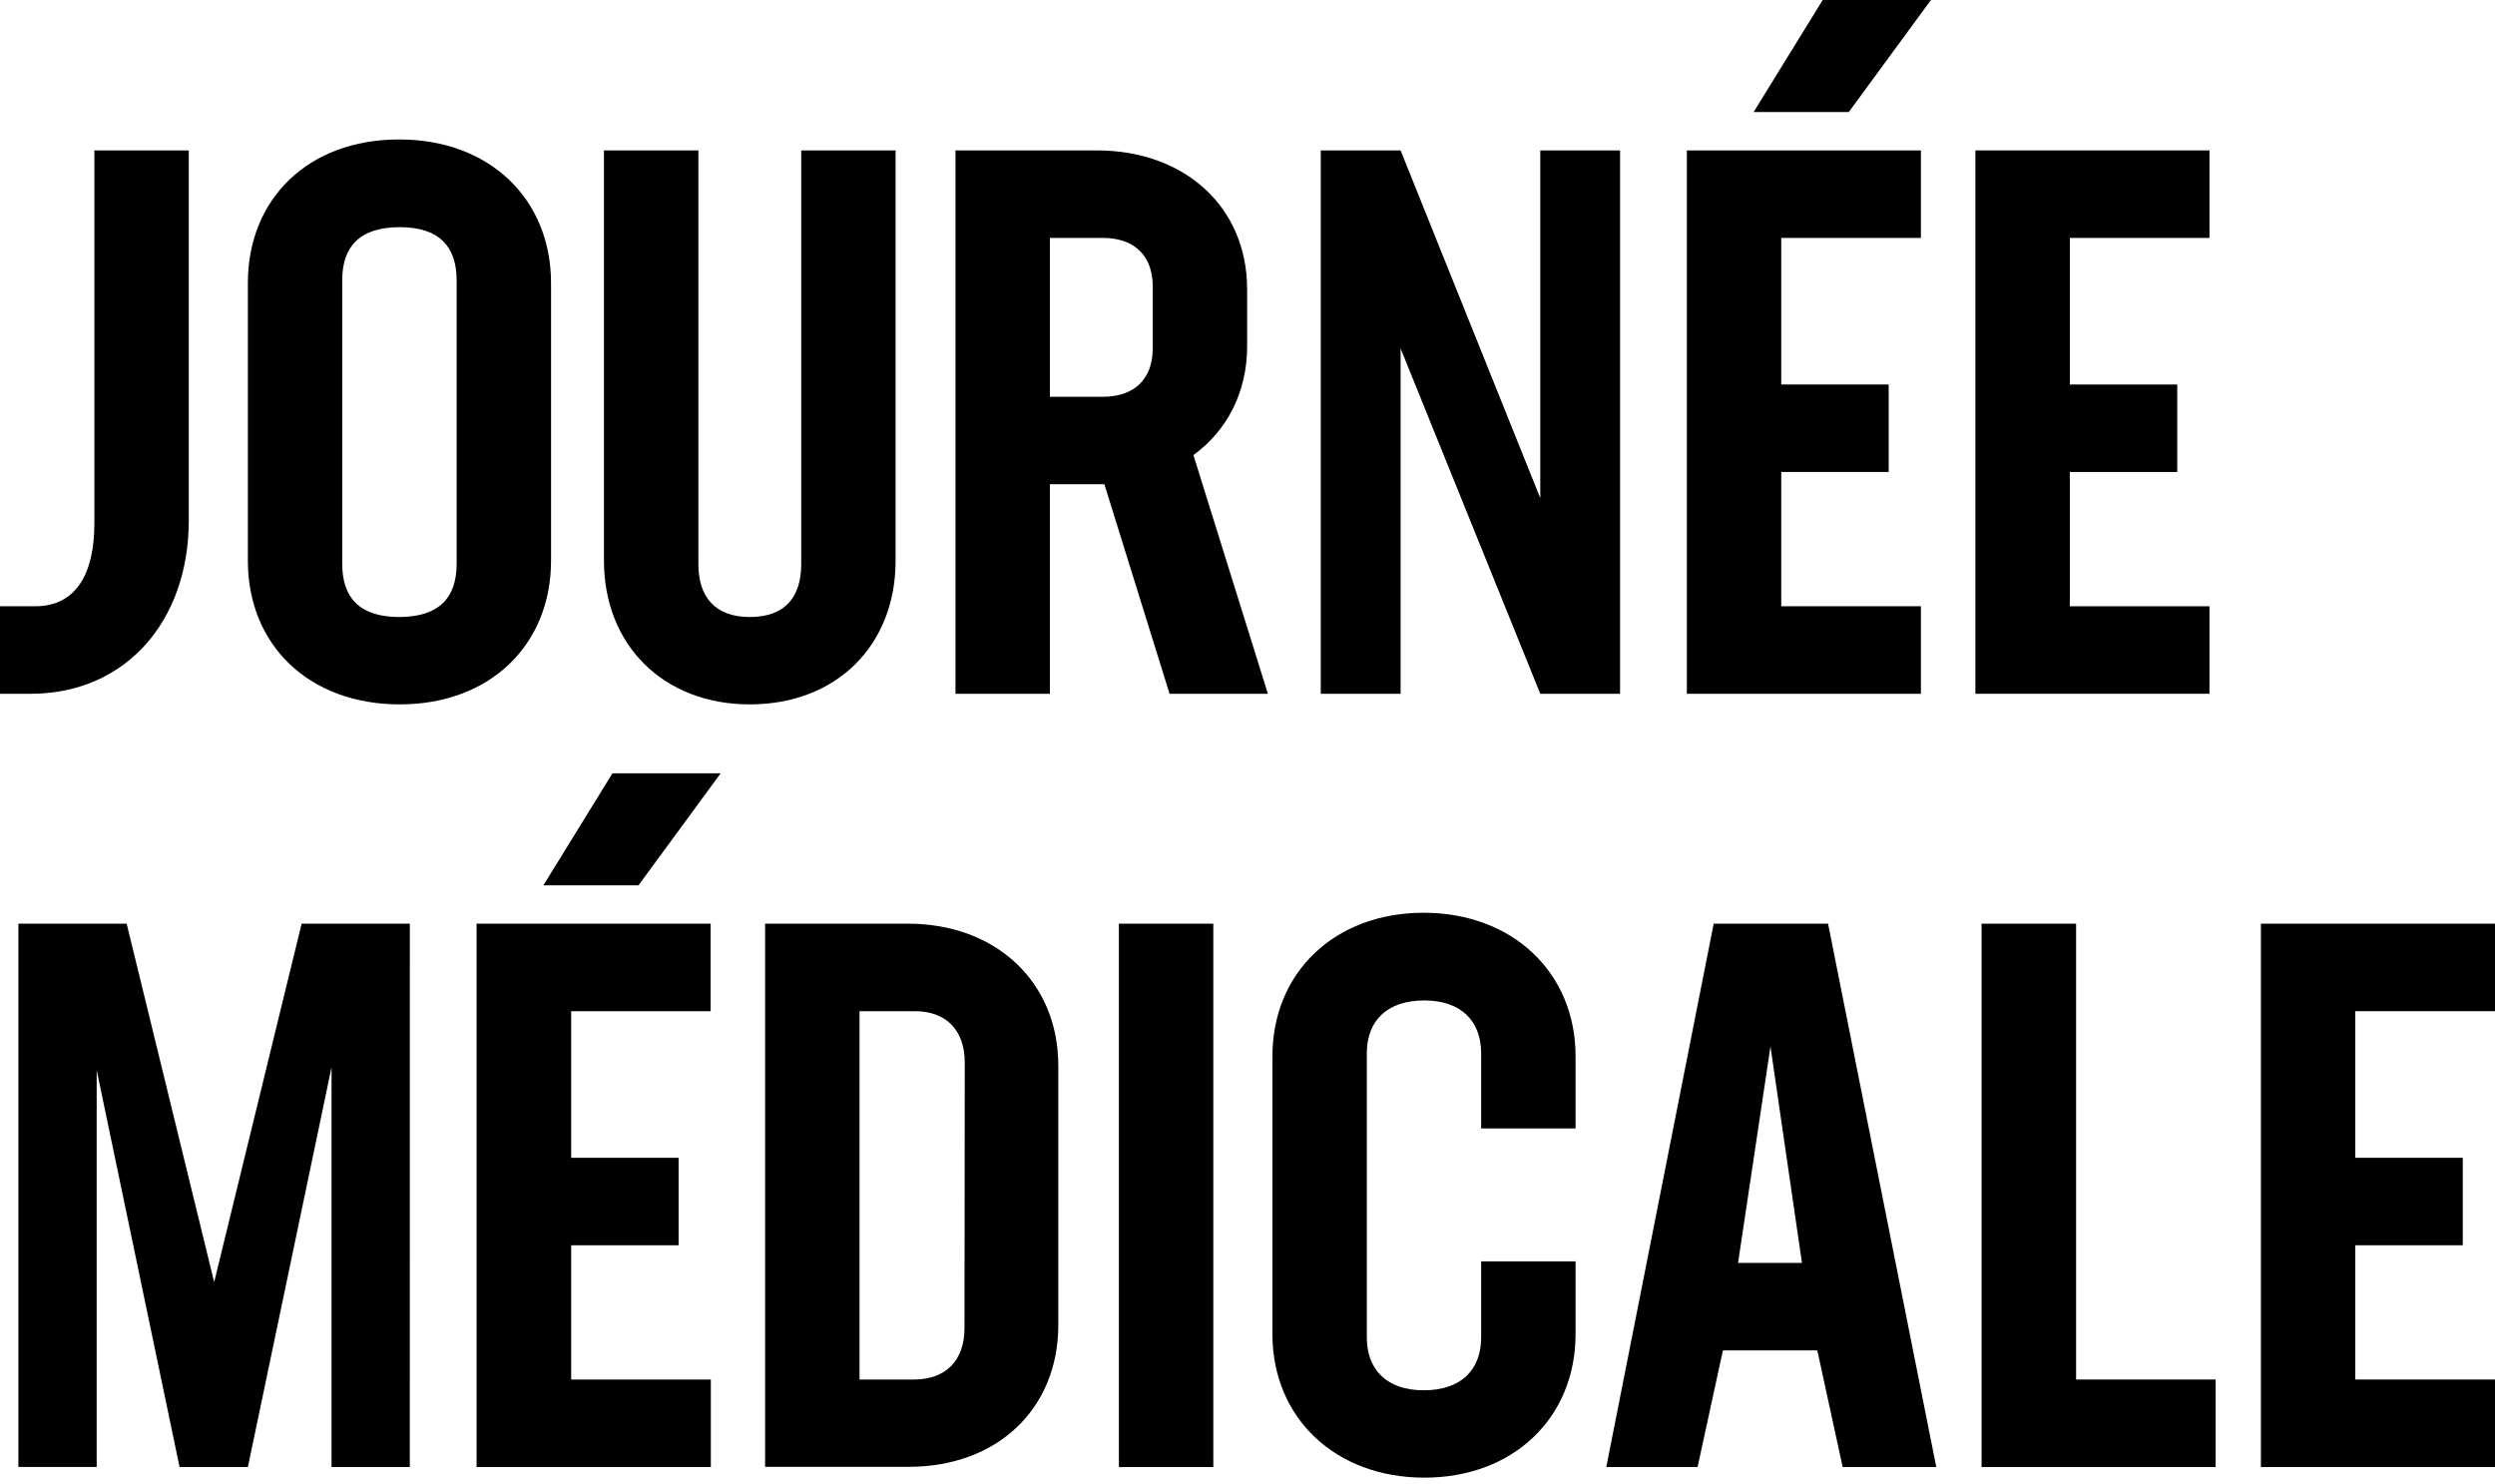
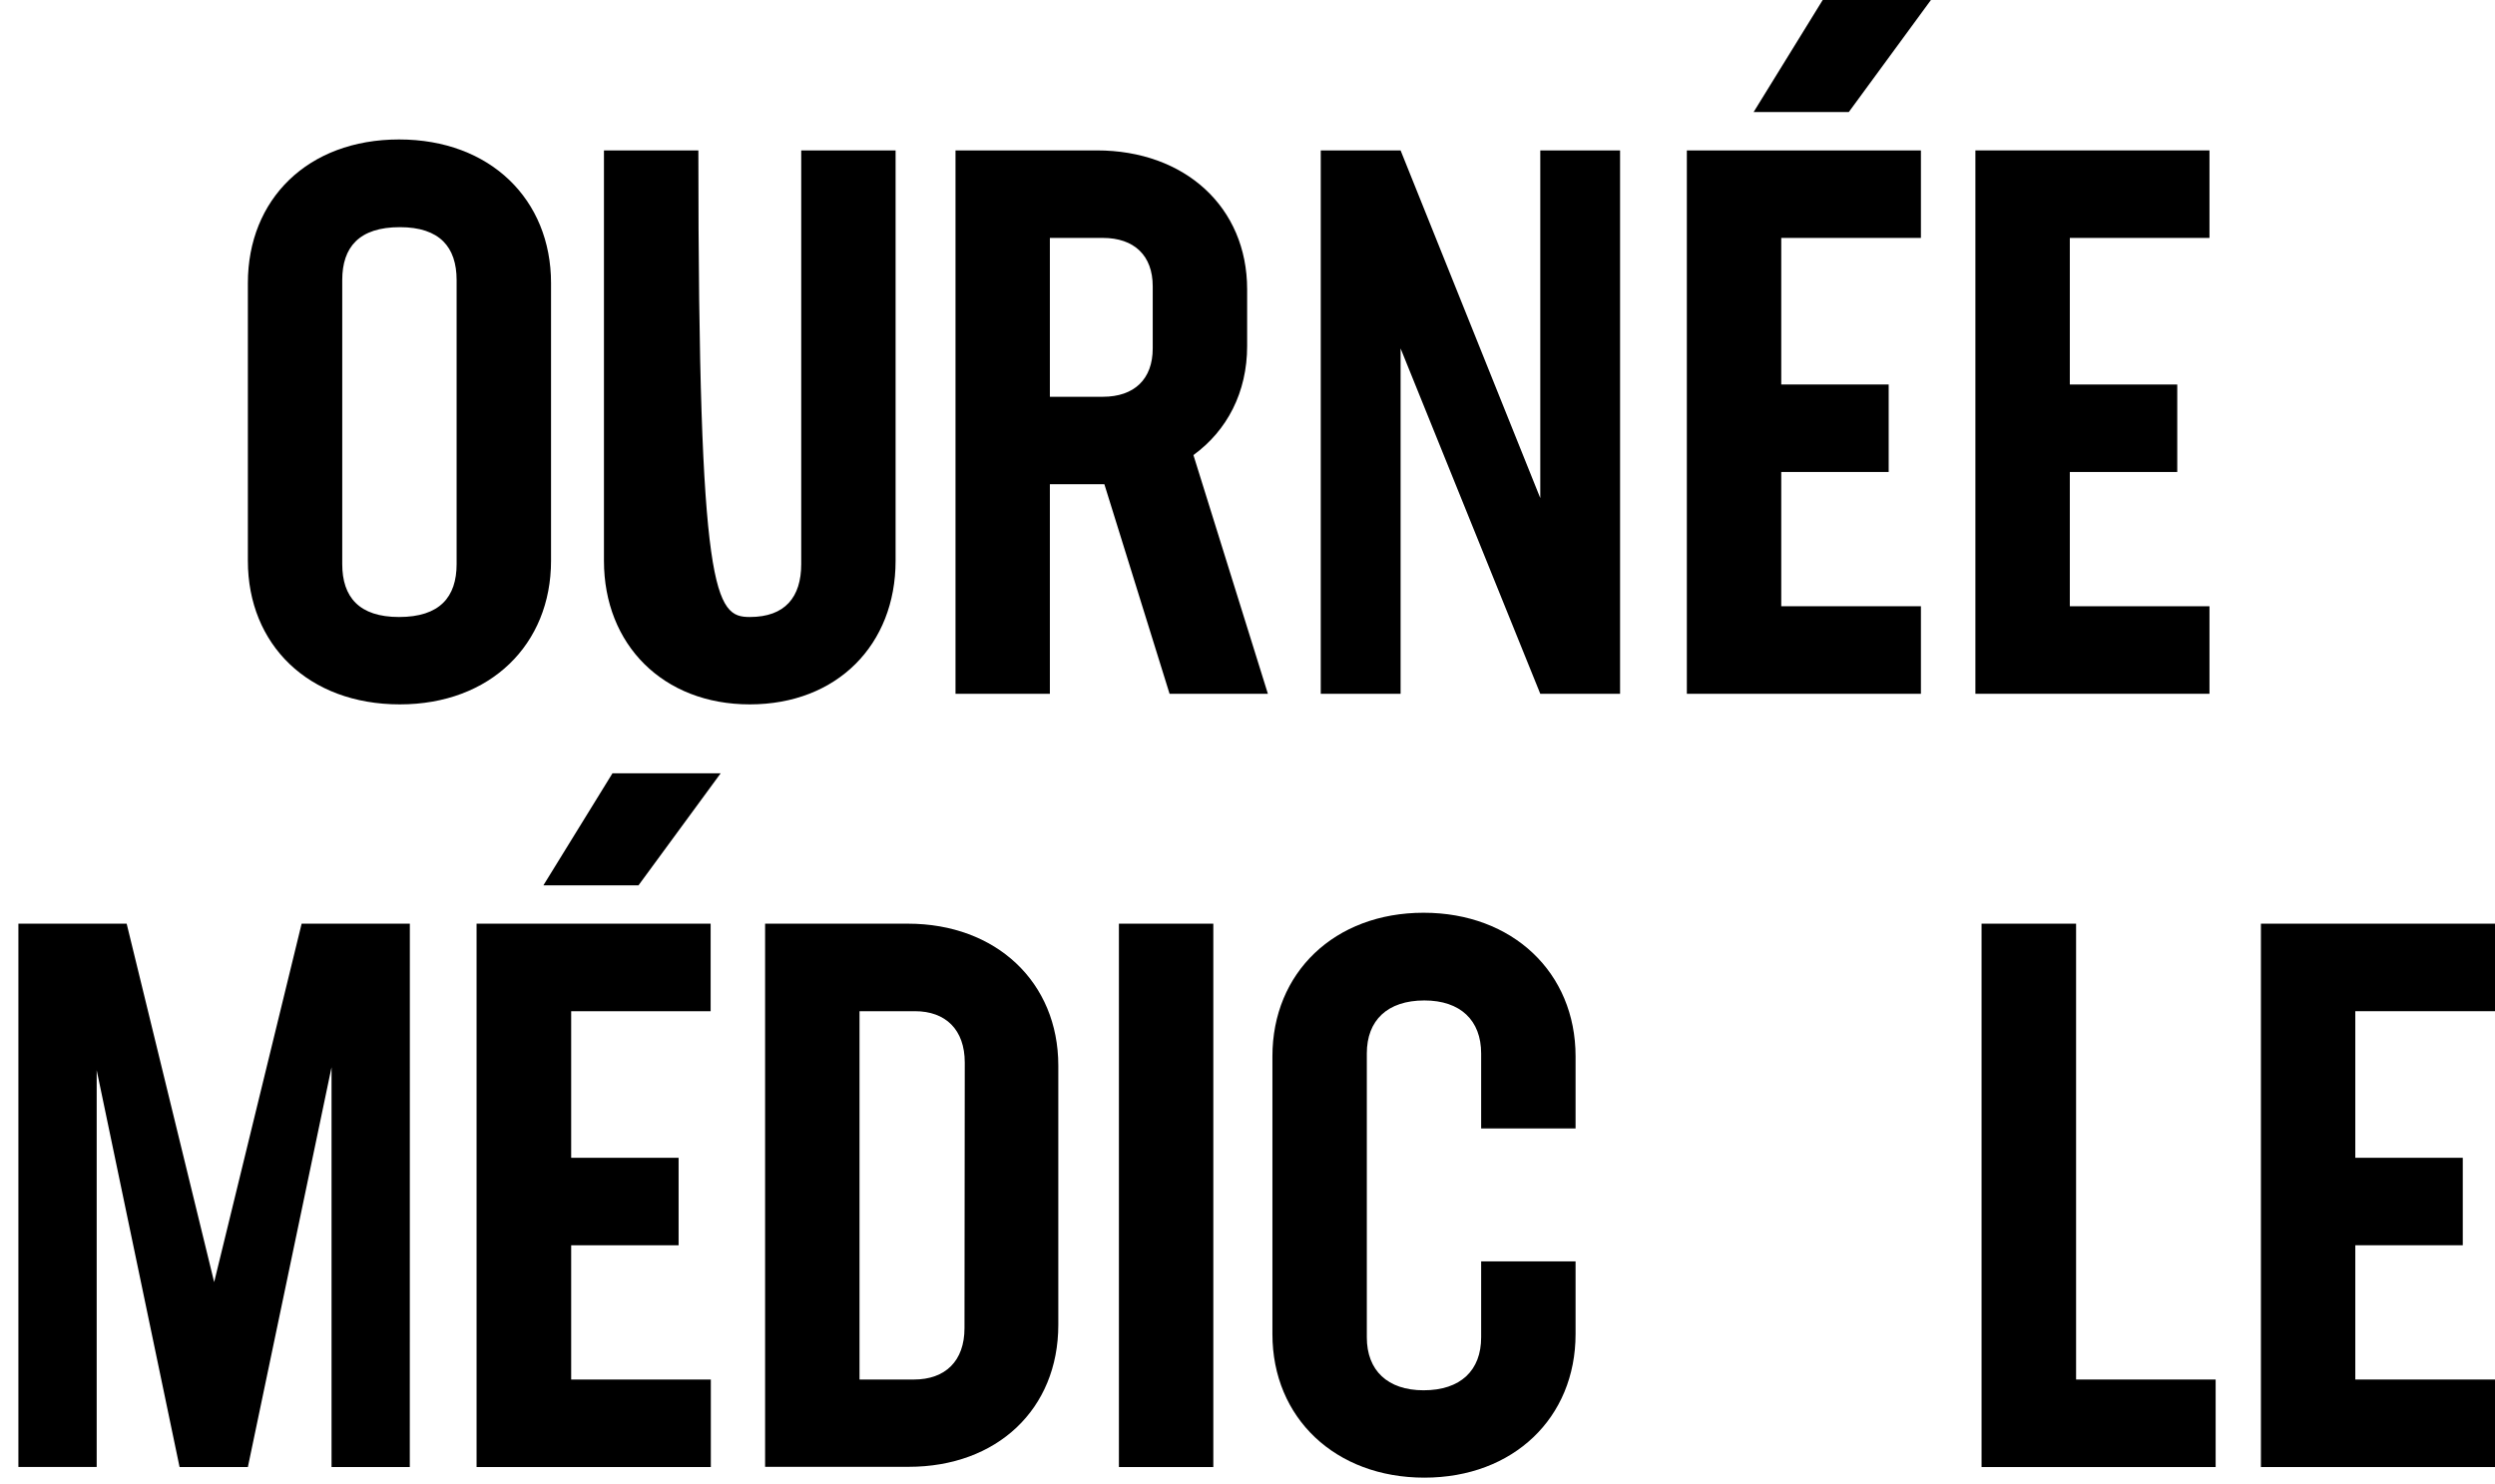
<svg xmlns="http://www.w3.org/2000/svg" width="153" height="91" viewBox="0 0 153 91" fill="none">
-   <path d="M0 37.178H2.164C4.66 37.178 5.787 35.191 5.787 32.095V9.223H11.577V31.908C11.577 38.121 7.67 42.545 1.883 42.545H0V37.178Z" fill="black" />
  <path d="M15.2 34.392V17.355C15.2 12.224 18.872 8.552 24.471 8.552C30.071 8.552 33.791 12.244 33.791 17.355V34.392C33.791 39.52 30.071 43.195 24.52 43.195C18.917 43.195 15.2 39.532 15.2 34.392ZM28.001 34.58V17.176C28.001 15.154 26.964 13.931 24.52 13.931C22.024 13.931 20.987 15.154 20.987 17.176V34.591C20.987 36.616 22.024 37.837 24.471 37.837C26.964 37.837 28.001 36.616 28.001 34.591V34.58Z" fill="black" />
-   <path d="M37.036 34.393V9.223H42.826V34.591C42.826 36.616 43.863 37.837 45.978 37.837C48.145 37.837 49.133 36.616 49.133 34.591V9.223H54.92V34.393C54.92 39.521 51.345 43.195 45.978 43.195C40.663 43.195 37.036 39.532 37.036 34.393Z" fill="black" />
+   <path d="M37.036 34.393V9.223H42.826C42.826 36.616 43.863 37.837 45.978 37.837C48.145 37.837 49.133 36.616 49.133 34.591V9.223H54.92V34.393C54.92 39.521 51.345 43.195 45.978 43.195C40.663 43.195 37.036 39.532 37.036 34.393Z" fill="black" />
  <path d="M71.721 42.545L67.723 29.696H64.381V42.545H58.594V9.223H67.255C72.667 9.223 76.478 12.707 76.478 17.741V21.226C76.478 24.048 75.254 26.402 73.184 27.907L77.75 42.545H71.721ZM64.381 24.332H67.627C69.558 24.332 70.688 23.25 70.688 21.368V17.554C70.688 15.671 69.552 14.59 67.627 14.59H64.381V24.332Z" fill="black" />
  <path d="M99.347 9.223V42.545H94.454L85.888 21.368V42.545H80.992V9.223H85.888L94.454 30.545V9.223H99.347Z" fill="black" />
  <path d="M117.796 14.589H109.231V23.579H115.819V28.943H109.231V37.178H117.796V42.545H103.442V9.223H117.796V14.589ZM113.372 6.872H107.536L111.773 0H118.409L113.372 6.872Z" fill="black" />
  <path d="M126.927 14.59V23.58H133.515V28.944H126.927V37.178H135.491V42.545H121.137V9.223H135.491V14.59H126.927Z" fill="black" />
  <path d="M25.13 89.965H20.331V65.446L15.2 89.965H11.012L5.929 65.627V89.959H1.128V56.643H7.767L13.133 78.624L18.497 56.643H25.133L25.13 89.965Z" fill="black" />
  <path d="M43.578 62.01H35.026V71H41.614V76.364H35.026V84.598H43.59V89.965H29.225V56.643H43.578V62.01ZM39.154 54.292H33.322L37.559 47.42H44.195L39.154 54.292Z" fill="black" />
  <path d="M64.898 65.343V81.245C64.898 86.421 61.133 89.951 55.721 89.951H46.918V56.643H55.672C61.087 56.643 64.898 60.232 64.898 65.343ZM59.162 65.162C59.162 63.14 57.987 62.01 56.104 62.01H52.708V84.598H56.039C57.97 84.598 59.145 83.463 59.145 81.446L59.162 65.162Z" fill="black" />
  <path d="M68.615 56.643H74.404V89.965H68.615V56.643Z" fill="black" />
  <path d="M78.028 81.813V64.776C78.028 59.645 81.841 55.973 87.299 55.973C92.756 55.973 96.618 59.645 96.618 64.776V69.2H90.828V64.6C90.828 62.575 89.559 61.351 87.347 61.351C85.075 61.351 83.817 62.575 83.817 64.6V82.012C83.817 84.036 85.087 85.257 87.299 85.257C89.57 85.257 90.828 84.036 90.828 82.012V77.352H96.618V81.813C96.618 86.941 92.805 90.615 87.347 90.615C81.889 90.615 78.028 86.953 78.028 81.813Z" fill="black" />
-   <path d="M111.443 82.812H105.654L104.1 89.965H98.501L105.088 56.643H112.102L118.738 89.965H112.997L111.443 82.812ZM108.57 64.174L106.582 77.445H110.501L108.57 64.174Z" fill="black" />
  <path d="M135.869 84.598V89.965H121.515V56.643H127.311V84.598H135.869Z" fill="black" />
  <path d="M144.433 62.01V71H151.024V76.364H144.433V84.598H153V89.965H138.646V56.643H153V62.01H144.433Z" fill="black" />
</svg>